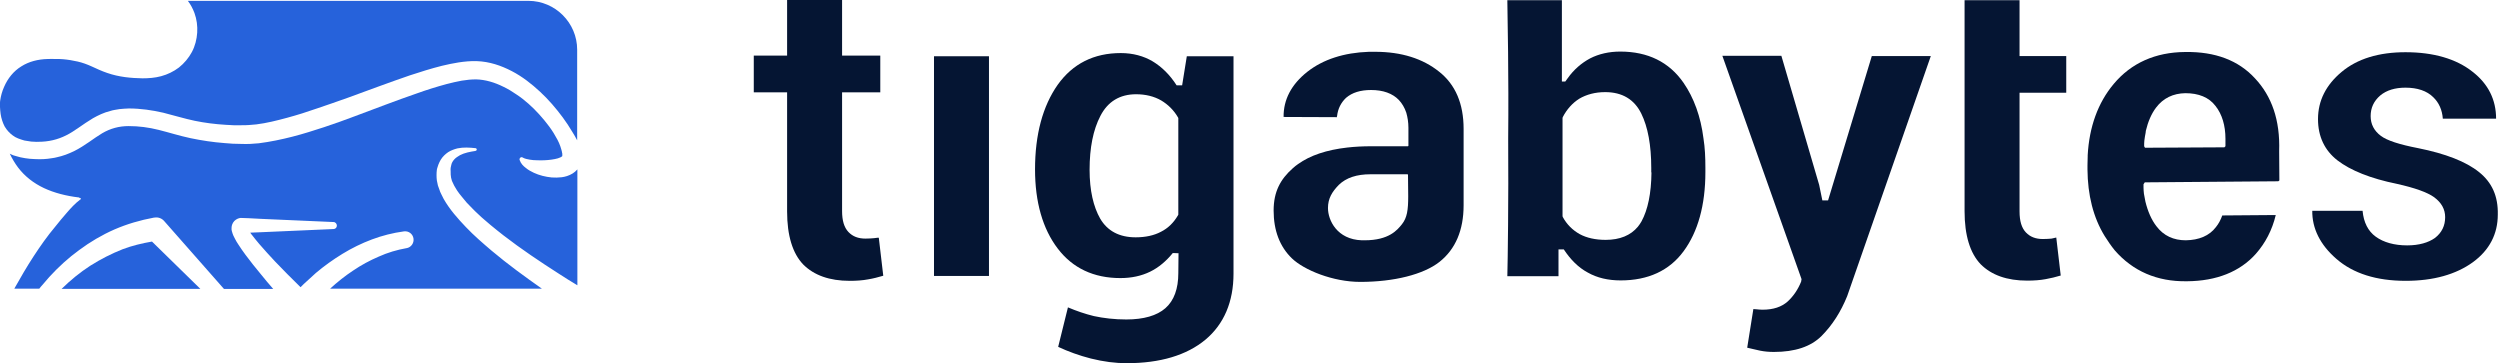
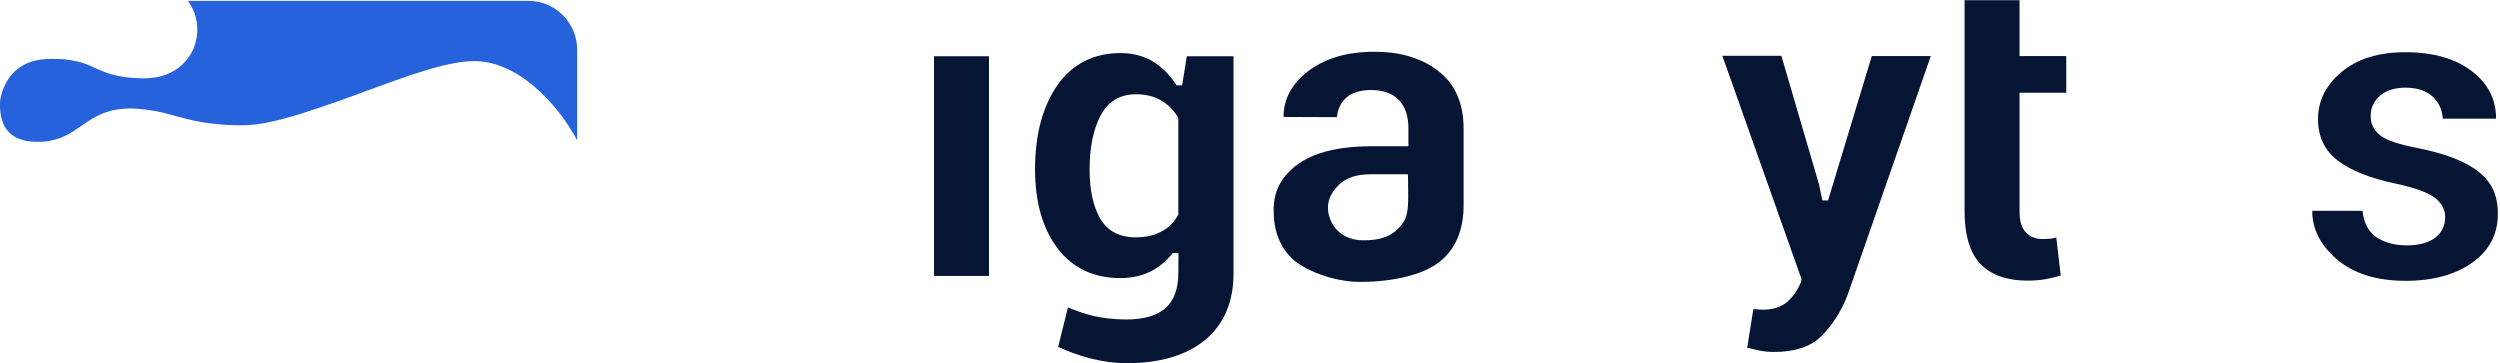
<svg xmlns="http://www.w3.org/2000/svg" width="413" height="60" viewBox="0 0 413 60" fill="none">
-   <path fill-rule="evenodd" clip-rule="evenodd" d="M94.612 28.65C93.98 29.036 93.349 29.211 92.788 29.281C92.227 29.351 91.666 29.351 91.14 29.316C90.088 29.211 89.106 28.966 88.194 28.545C87.738 28.334 87.282 28.089 86.862 27.738C86.441 27.423 86.055 27.037 85.845 26.441C85.775 26.265 85.88 26.055 86.055 25.985C86.16 25.95 86.266 25.95 86.336 26.02L86.406 26.055C86.721 26.23 87.107 26.3 87.493 26.371C87.879 26.441 88.299 26.476 88.72 26.476C89.527 26.511 90.368 26.476 91.105 26.371C91.491 26.336 91.841 26.23 92.157 26.16C92.472 26.055 92.718 25.95 92.823 25.845C92.893 25.81 92.893 25.774 92.893 25.774V25.739C92.893 25.739 92.893 25.669 92.893 25.634C92.893 25.599 92.893 25.529 92.893 25.459C92.893 25.389 92.893 25.319 92.858 25.248C92.823 24.933 92.683 24.547 92.578 24.197C92.437 23.811 92.297 23.46 92.087 23.074C91.701 22.338 91.245 21.602 90.754 20.935C89.737 19.568 88.58 18.27 87.317 17.148C86.686 16.587 86.02 16.061 85.319 15.605C84.617 15.114 83.916 14.693 83.18 14.343C81.707 13.606 80.164 13.15 78.656 13.115C77.885 13.115 77.113 13.185 76.271 13.326C75.465 13.466 74.623 13.676 73.782 13.887C72.098 14.343 70.415 14.869 68.767 15.465C65.4 16.622 62.069 17.919 58.668 19.182C56.984 19.813 55.266 20.444 53.548 21.005C51.83 21.566 50.076 22.128 48.288 22.583C46.499 23.039 44.676 23.425 42.747 23.671C42.256 23.706 41.8 23.741 41.309 23.776C40.818 23.776 40.328 23.811 39.872 23.776L38.469 23.741L37.066 23.635C35.208 23.495 33.349 23.215 31.491 22.829C29.667 22.443 27.914 21.882 26.23 21.461C24.547 21.04 22.934 20.83 21.251 20.83C19.673 20.83 18.235 21.216 16.867 22.022C15.5 22.829 14.062 24.056 12.239 24.968C11.783 25.178 11.327 25.389 10.836 25.564C10.345 25.739 9.854 25.88 9.363 25.985C9.118 26.055 8.872 26.09 8.627 26.125L7.89 26.23C7.399 26.3 6.908 26.3 6.417 26.3C5.927 26.3 5.401 26.265 4.91 26.23C4.419 26.195 3.893 26.09 3.367 25.985L2.595 25.774C2.35 25.704 2.069 25.634 1.824 25.494L1.613 25.389C1.999 26.195 2.455 26.967 2.981 27.668C4.068 29.106 5.541 30.263 7.259 31.07C8.977 31.876 10.941 32.367 12.975 32.613H13.045C13.08 32.613 13.115 32.648 13.15 32.718H13.185H13.256C13.326 32.718 13.361 32.788 13.361 32.858C13.361 32.928 13.291 32.963 13.256 32.963C12.379 33.63 11.713 34.366 11.046 35.137C10.38 35.874 9.749 36.68 9.118 37.452C7.82 38.995 6.663 40.643 5.541 42.361C4.419 44.08 3.402 45.833 2.42 47.586C2.385 47.621 2.385 47.656 2.385 47.691H6.488C6.663 47.481 6.838 47.236 7.049 47.025C7.399 46.604 7.785 46.184 8.136 45.763C9.644 44.115 11.292 42.607 13.08 41.309C14.869 39.977 16.832 38.819 18.901 37.908C21.006 36.996 23.18 36.365 25.459 35.944H25.529C26.16 35.839 26.756 36.084 27.142 36.54L36.996 47.727H45.132C44.43 46.92 43.764 46.148 43.098 45.307C42.221 44.255 41.38 43.203 40.573 42.116C40.152 41.555 39.766 40.994 39.381 40.398C39.17 40.082 38.995 39.801 38.82 39.451C38.714 39.275 38.644 39.1 38.539 38.89C38.469 38.679 38.364 38.469 38.294 38.153C38.258 38.013 38.224 37.803 38.258 37.557C38.258 37.417 38.294 37.276 38.364 37.066C38.434 36.891 38.539 36.68 38.714 36.505C39.065 36.154 39.451 36.049 39.661 36.014C39.766 36.014 39.907 35.979 39.977 36.014H40.117L41.099 36.049L43.098 36.154L47.096 36.33L55.091 36.68C55.406 36.68 55.652 36.961 55.652 37.276C55.652 37.592 55.406 37.838 55.091 37.838L47.096 38.188L43.098 38.364L41.344 38.434C41.415 38.574 41.52 38.679 41.625 38.819C42.011 39.31 42.396 39.801 42.817 40.292C43.659 41.274 44.535 42.221 45.447 43.203C46.815 44.641 48.218 46.043 49.655 47.446C49.831 47.271 50.006 47.095 50.181 46.92C50.848 46.289 51.514 45.693 52.18 45.096C53.548 43.939 55.021 42.887 56.564 41.941C58.107 40.994 59.755 40.187 61.438 39.556C63.121 38.925 64.91 38.469 66.733 38.223C67.505 38.118 68.206 38.644 68.311 39.416C68.416 40.152 67.925 40.853 67.189 40.994H67.154C65.576 41.274 64.033 41.73 62.56 42.396C61.087 43.028 59.65 43.799 58.317 44.711C56.984 45.587 55.722 46.604 54.53 47.691H89.527C86.686 45.693 83.881 43.659 81.216 41.414C79.778 40.187 78.305 38.925 76.973 37.522C75.64 36.119 74.308 34.647 73.291 32.858L72.94 32.157C72.835 31.911 72.695 31.701 72.624 31.42L72.344 30.649L72.168 29.807C72.098 29.246 72.098 28.615 72.168 28.054C72.204 27.773 72.344 27.493 72.414 27.212C72.519 26.932 72.659 26.651 72.8 26.406C73.115 25.88 73.571 25.459 74.027 25.143C74.518 24.828 75.044 24.652 75.57 24.512C76.587 24.302 77.604 24.372 78.551 24.477C78.691 24.477 78.761 24.617 78.761 24.723C78.761 24.828 78.656 24.898 78.551 24.933C77.639 25.073 76.727 25.248 75.991 25.634C75.64 25.845 75.29 26.055 75.044 26.336C74.799 26.616 74.623 26.897 74.553 27.247C74.518 27.423 74.483 27.598 74.448 27.738C74.448 27.914 74.413 28.089 74.448 28.299C74.448 28.685 74.448 29.001 74.518 29.351C74.553 29.527 74.623 29.702 74.658 29.877L74.904 30.403C74.974 30.579 75.079 30.754 75.184 30.929L75.5 31.455C75.745 31.806 75.991 32.157 76.271 32.472L77.113 33.489C77.744 34.12 78.34 34.787 79.007 35.383C79.638 36.014 80.374 36.575 81.04 37.171C81.742 37.767 82.478 38.329 83.18 38.89C86.09 41.134 89.176 43.203 92.297 45.202C93.314 45.868 94.331 46.499 95.383 47.13V27.984C95.138 28.264 94.892 28.475 94.612 28.65Z" fill="#2662DB" />
-   <path fill-rule="evenodd" clip-rule="evenodd" d="M20.269 41.169C18.41 41.905 16.622 42.817 14.903 43.904C13.22 44.991 11.642 46.288 10.169 47.726H33.103L25.108 39.906C23.495 40.187 21.847 40.572 20.269 41.169Z" fill="#2662DB" />
  <path fill-rule="evenodd" clip-rule="evenodd" d="M32.122 2.138C32.507 3.191 32.648 4.313 32.577 5.4C32.507 6.487 32.227 7.609 31.701 8.591C31.175 9.573 30.438 10.449 29.562 11.151C28.685 11.817 27.668 12.308 26.616 12.588C25.599 12.869 24.512 12.939 23.53 12.939C21.637 12.904 19.673 12.729 17.744 12.062C16.797 11.747 15.921 11.326 15.149 10.975C14.378 10.625 13.606 10.344 12.835 10.169C12.063 9.994 11.257 9.853 10.415 9.783L9.784 9.748H9.153C8.732 9.748 8.311 9.713 7.89 9.748C6.277 9.783 4.769 10.169 3.507 10.975C2.244 11.747 1.262 12.974 0.666 14.377C0.351 15.078 0.14 15.85 0.035 16.586C1.33248e-07 16.762 0 16.937 0 17.077C0 17.147 0 17.252 0 17.358C0 17.463 0 17.568 0 17.673C0 18.059 0.07 18.445 0.105 18.831C0.21 19.567 0.456 20.303 0.771 20.899C1.122 21.496 1.578 21.986 2.104 22.372C2.63 22.793 3.331 23.003 4.033 23.214C4.418 23.249 4.769 23.354 5.155 23.389C5.541 23.389 5.961 23.459 6.347 23.424C7.995 23.424 9.503 23.074 10.906 22.372C12.344 21.671 13.641 20.549 15.359 19.532C16.236 19.041 17.183 18.585 18.2 18.34C18.691 18.164 19.217 18.129 19.743 18.024C20.269 17.954 20.76 17.954 21.286 17.919C23.215 17.919 25.143 18.199 26.967 18.62C28.79 19.076 30.473 19.602 32.157 19.953C33.84 20.303 35.558 20.514 37.276 20.619L38.574 20.689H39.871C40.327 20.689 40.713 20.689 41.134 20.654C41.555 20.619 41.94 20.584 42.361 20.549C44.044 20.338 45.728 19.918 47.411 19.462C49.094 19.006 50.777 18.48 52.461 17.884C54.144 17.323 55.827 16.726 57.51 16.13C60.877 14.903 64.243 13.64 67.715 12.448C69.433 11.887 71.186 11.326 73.01 10.87C73.922 10.66 74.833 10.449 75.78 10.309C76.727 10.169 77.744 10.064 78.761 10.099C80.865 10.169 82.794 10.835 84.547 11.747C86.3 12.659 87.808 13.851 89.211 15.148C90.614 16.446 91.841 17.884 92.963 19.392C93.524 20.163 94.05 20.934 94.541 21.776C94.822 22.232 95.102 22.688 95.348 23.179V8.205C95.348 3.787 91.736 0.14 87.282 0.14H31.035C31.49 0.736 31.841 1.402 32.122 2.138Z" fill="#2662DB" />
  <path d="M163.378 9.293H154.296V45.587H163.378V9.293Z" fill="#051533" />
  <path d="M195.289 14.097H194.378C193.255 12.344 191.923 11.046 190.415 10.134C188.942 9.258 187.154 8.767 185.155 8.767C180.701 8.767 177.23 10.52 174.74 13.992C172.25 17.533 170.988 22.232 170.988 27.983C170.988 33.384 172.25 37.802 174.74 41.063C177.195 44.29 180.666 45.938 185.085 45.938C186.908 45.938 188.556 45.587 189.994 44.886C191.432 44.184 192.659 43.133 193.746 41.8L194.693 41.835L194.658 45.131C194.658 47.691 193.957 49.655 192.519 50.917C191.116 52.145 188.942 52.776 186.067 52.776C184.138 52.776 182.315 52.566 180.701 52.215C179.264 51.864 177.826 51.373 176.423 50.777L174.81 57.3C176.458 58.071 178.282 58.737 180.21 59.228C182.314 59.754 184.278 60 186.102 60C191.642 60 196.026 58.702 199.147 56.107C202.198 53.547 203.776 49.865 203.776 45.201V9.293H196.061L195.289 14.097ZM194.658 35.453L194.588 35.593C193.887 36.785 192.975 37.697 191.783 38.293C190.66 38.889 189.258 39.205 187.61 39.205C184.909 39.205 182.946 38.153 181.753 36.119C180.631 34.155 180 31.455 180 28.054C180 24.407 180.596 21.426 181.788 19.146C183.016 16.762 185.015 15.57 187.68 15.57C189.258 15.57 190.661 15.92 191.818 16.587C192.94 17.253 193.922 18.2 194.623 19.427L194.658 19.497V35.453Z" fill="#051533" />
  <path d="M301.999 33.103H301.052L300.526 30.544L294.284 9.223H284.535L297.615 46.113L297.545 46.534C297.019 47.832 296.283 48.919 295.336 49.795C294.319 50.707 292.952 51.163 291.163 51.163C290.848 51.163 290.497 51.128 290.146 51.093C289.971 51.093 289.831 51.058 289.655 51.058L288.638 57.44C289.48 57.651 290.216 57.791 290.777 57.931C291.479 58.071 292.215 58.141 293.057 58.141C296.528 58.141 299.158 57.265 300.912 55.511C302.7 53.723 304.103 51.514 305.155 48.919L318.971 9.258H309.223L301.999 33.103Z" fill="#051533" />
  <path d="M333.629 0.035H324.547V34.892C324.547 38.89 325.459 41.835 327.212 43.659C329 45.447 331.56 46.359 334.892 46.359C335.979 46.359 337.031 46.289 337.943 46.114C338.784 45.973 339.591 45.763 340.432 45.517L339.696 39.24C339.38 39.31 339.135 39.381 338.924 39.416C338.539 39.451 338.048 39.486 337.487 39.486C336.294 39.486 335.383 39.135 334.681 38.399C333.98 37.662 333.629 36.54 333.629 34.927V15.325H341.344V9.258H333.629V0.035Z" fill="#051533" />
  <path d="M409.55 28.439C407.376 26.686 404.009 25.388 399.486 24.476C396.4 23.88 394.331 23.214 393.314 22.442C392.192 21.601 391.631 20.514 391.631 19.181C391.631 17.814 392.157 16.691 393.209 15.78C394.261 14.903 395.663 14.482 397.382 14.482C399.346 14.482 400.924 15.008 401.976 16.06C402.922 16.972 403.448 18.164 403.554 19.602H412.355C412.355 16.516 411.093 13.886 408.463 11.852C405.763 9.713 402.011 8.626 397.382 8.626C392.963 8.626 389.422 9.713 386.827 11.887C384.267 14.026 382.934 16.621 382.934 19.672C382.934 22.548 384.021 24.827 386.125 26.475C388.299 28.158 391.631 29.491 395.944 30.368C398.925 31.034 400.994 31.77 402.116 32.577C403.343 33.489 403.939 34.576 403.939 35.873C403.939 37.311 403.378 38.433 402.256 39.31C401.169 40.081 399.626 40.537 397.662 40.537C395.558 40.537 393.77 40.046 392.472 39.099C391.21 38.188 390.474 36.75 390.298 34.821H381.987C381.952 37.732 383.285 40.432 385.95 42.746C388.755 45.201 392.613 46.393 397.417 46.393C402.011 46.393 405.728 45.341 408.533 43.307C411.268 41.309 412.636 38.644 412.636 35.452C412.706 32.437 411.689 30.157 409.55 28.439Z" fill="#051533" />
-   <path d="M278.118 13.676C275.733 10.24 272.227 8.521 267.668 8.521C265.809 8.521 264.126 8.907 262.688 9.644C261.251 10.415 259.988 11.502 258.971 12.94L258.586 13.466H258.024V0.035H249.012C249.047 2.665 249.258 12.624 249.152 22.829C249.223 33.033 249.082 42.992 249.012 45.623H257.463V41.204H258.34C259.427 42.852 260.725 44.185 262.303 45.026C263.846 45.903 265.669 46.324 267.738 46.324C272.262 46.324 275.768 44.711 278.118 41.52C280.503 38.294 281.73 33.875 281.73 28.44V27.703C281.73 26.02 281.66 24.407 281.414 22.864C280.958 19.252 279.836 16.166 278.118 13.676ZM272.823 28.475C272.788 31.946 272.227 34.647 271.175 36.575C270.999 36.891 270.824 37.136 270.579 37.452C269.386 38.89 267.598 39.626 265.248 39.626C263.6 39.626 262.127 39.31 260.97 38.679C259.778 38.013 258.831 37.066 258.165 35.839L258.13 35.699V19.497L258.165 19.357C258.831 18.06 259.778 17.008 260.9 16.306C262.092 15.605 263.53 15.219 265.178 15.219C267.984 15.219 269.982 16.412 271.14 18.761C272.227 20.97 272.788 23.986 272.788 27.738V28.475H272.823Z" fill="#051533" />
  <path d="M237.756 11.853C235.056 9.679 231.514 8.557 227.165 8.557C226.815 8.557 226.499 8.557 226.148 8.557C222.011 8.697 218.574 9.819 215.979 11.853C213.314 13.957 212.016 16.482 212.051 19.322L220.853 19.357C220.853 19.287 220.853 19.217 220.888 19.147C221.029 17.92 221.555 16.938 222.361 16.166C223.378 15.29 224.746 14.869 226.499 14.869C228.498 14.869 230.041 15.43 231.093 16.517C231.619 17.078 232.04 17.779 232.32 18.621C232.531 19.357 232.671 20.199 232.671 21.111V24.091L232.601 24.162H226.499C225.132 24.162 223.799 24.232 222.572 24.372C219.17 24.758 216.435 25.669 214.436 27.107C214.12 27.318 213.875 27.528 213.594 27.773C211.49 29.632 210.403 31.701 210.403 34.787C210.403 38.083 211.42 40.748 213.419 42.677C215.418 44.606 220.187 46.569 224.711 46.569C230.286 46.569 235.161 45.342 237.791 43.273C240.456 41.169 241.788 38.013 241.788 33.91V21.286C241.788 17.113 240.421 13.957 237.756 11.853ZM232.636 32.402C232.636 34.682 232.461 35.979 231.584 37.066C230.847 37.978 229.48 39.696 225.447 39.696C225.307 39.696 225.132 39.696 224.956 39.696C220.888 39.556 219.381 36.4 219.381 34.366C219.381 32.788 220.047 31.701 221.169 30.544C222.396 29.352 224.15 28.79 226.394 28.79H232.531L232.601 28.861L232.636 32.402Z" fill="#051533" />
-   <path d="M144.407 39.345C144.021 39.38 143.53 39.416 142.969 39.416C141.777 39.416 140.865 39.065 140.164 38.328C139.462 37.592 139.112 36.47 139.112 34.857V15.254H145.424V9.188H139.112V0H130.029V9.188H124.524V15.254H130.029V34.927C130.029 38.925 130.941 41.87 132.694 43.694C134.483 45.482 137.043 46.394 140.374 46.394C141.461 46.394 142.513 46.324 143.425 46.148C144.267 46.008 145.073 45.798 145.915 45.552L145.178 39.275C144.933 39.24 144.652 39.345 144.407 39.345Z" fill="#051533" />
-   <path d="M372.519 12.94C369.784 9.959 365.926 8.521 361.052 8.591H360.982C356.072 8.626 352.075 10.415 349.199 13.851C346.569 16.972 345.131 21.005 344.886 25.669C344.886 25.739 344.886 25.809 344.886 25.88C344.886 26.37 344.851 26.826 344.851 27.317V27.983C344.886 32.227 345.798 35.909 347.691 38.995C348.217 39.836 348.778 40.643 349.374 41.379C352.355 44.781 356.318 46.534 361.227 46.464H361.297C366.172 46.429 370.029 44.886 372.659 41.94C374.237 40.152 375.359 38.013 375.955 35.523L367.119 35.593C366.873 36.294 366.522 36.961 366.067 37.522C364.979 38.959 363.261 39.661 361.087 39.696C359.088 39.696 357.44 38.959 356.248 37.382C355.406 36.294 354.81 34.892 354.424 33.314C354.354 32.893 354.249 32.437 354.179 32.016C354.144 31.666 354.109 31.35 354.109 30.999C354.109 30.964 354.109 30.859 354.109 30.824V30.438L354.319 30.123L376.376 29.947L376.552 29.807L376.517 24.968C376.692 19.848 375.289 15.885 372.519 12.94ZM354.214 24.161C354.214 23.846 354.214 23.495 354.249 23.214C354.284 22.794 354.389 22.338 354.459 21.917C354.459 21.847 354.494 21.706 354.494 21.601C354.845 20.128 355.406 18.796 356.178 17.779C357.37 16.201 359.018 15.429 361.017 15.394C363.191 15.394 364.909 16.061 365.996 17.498C367.083 18.866 367.645 20.725 367.645 22.934V24.161L367.469 24.337L354.354 24.407L354.214 24.161Z" fill="#051533" />
</svg>